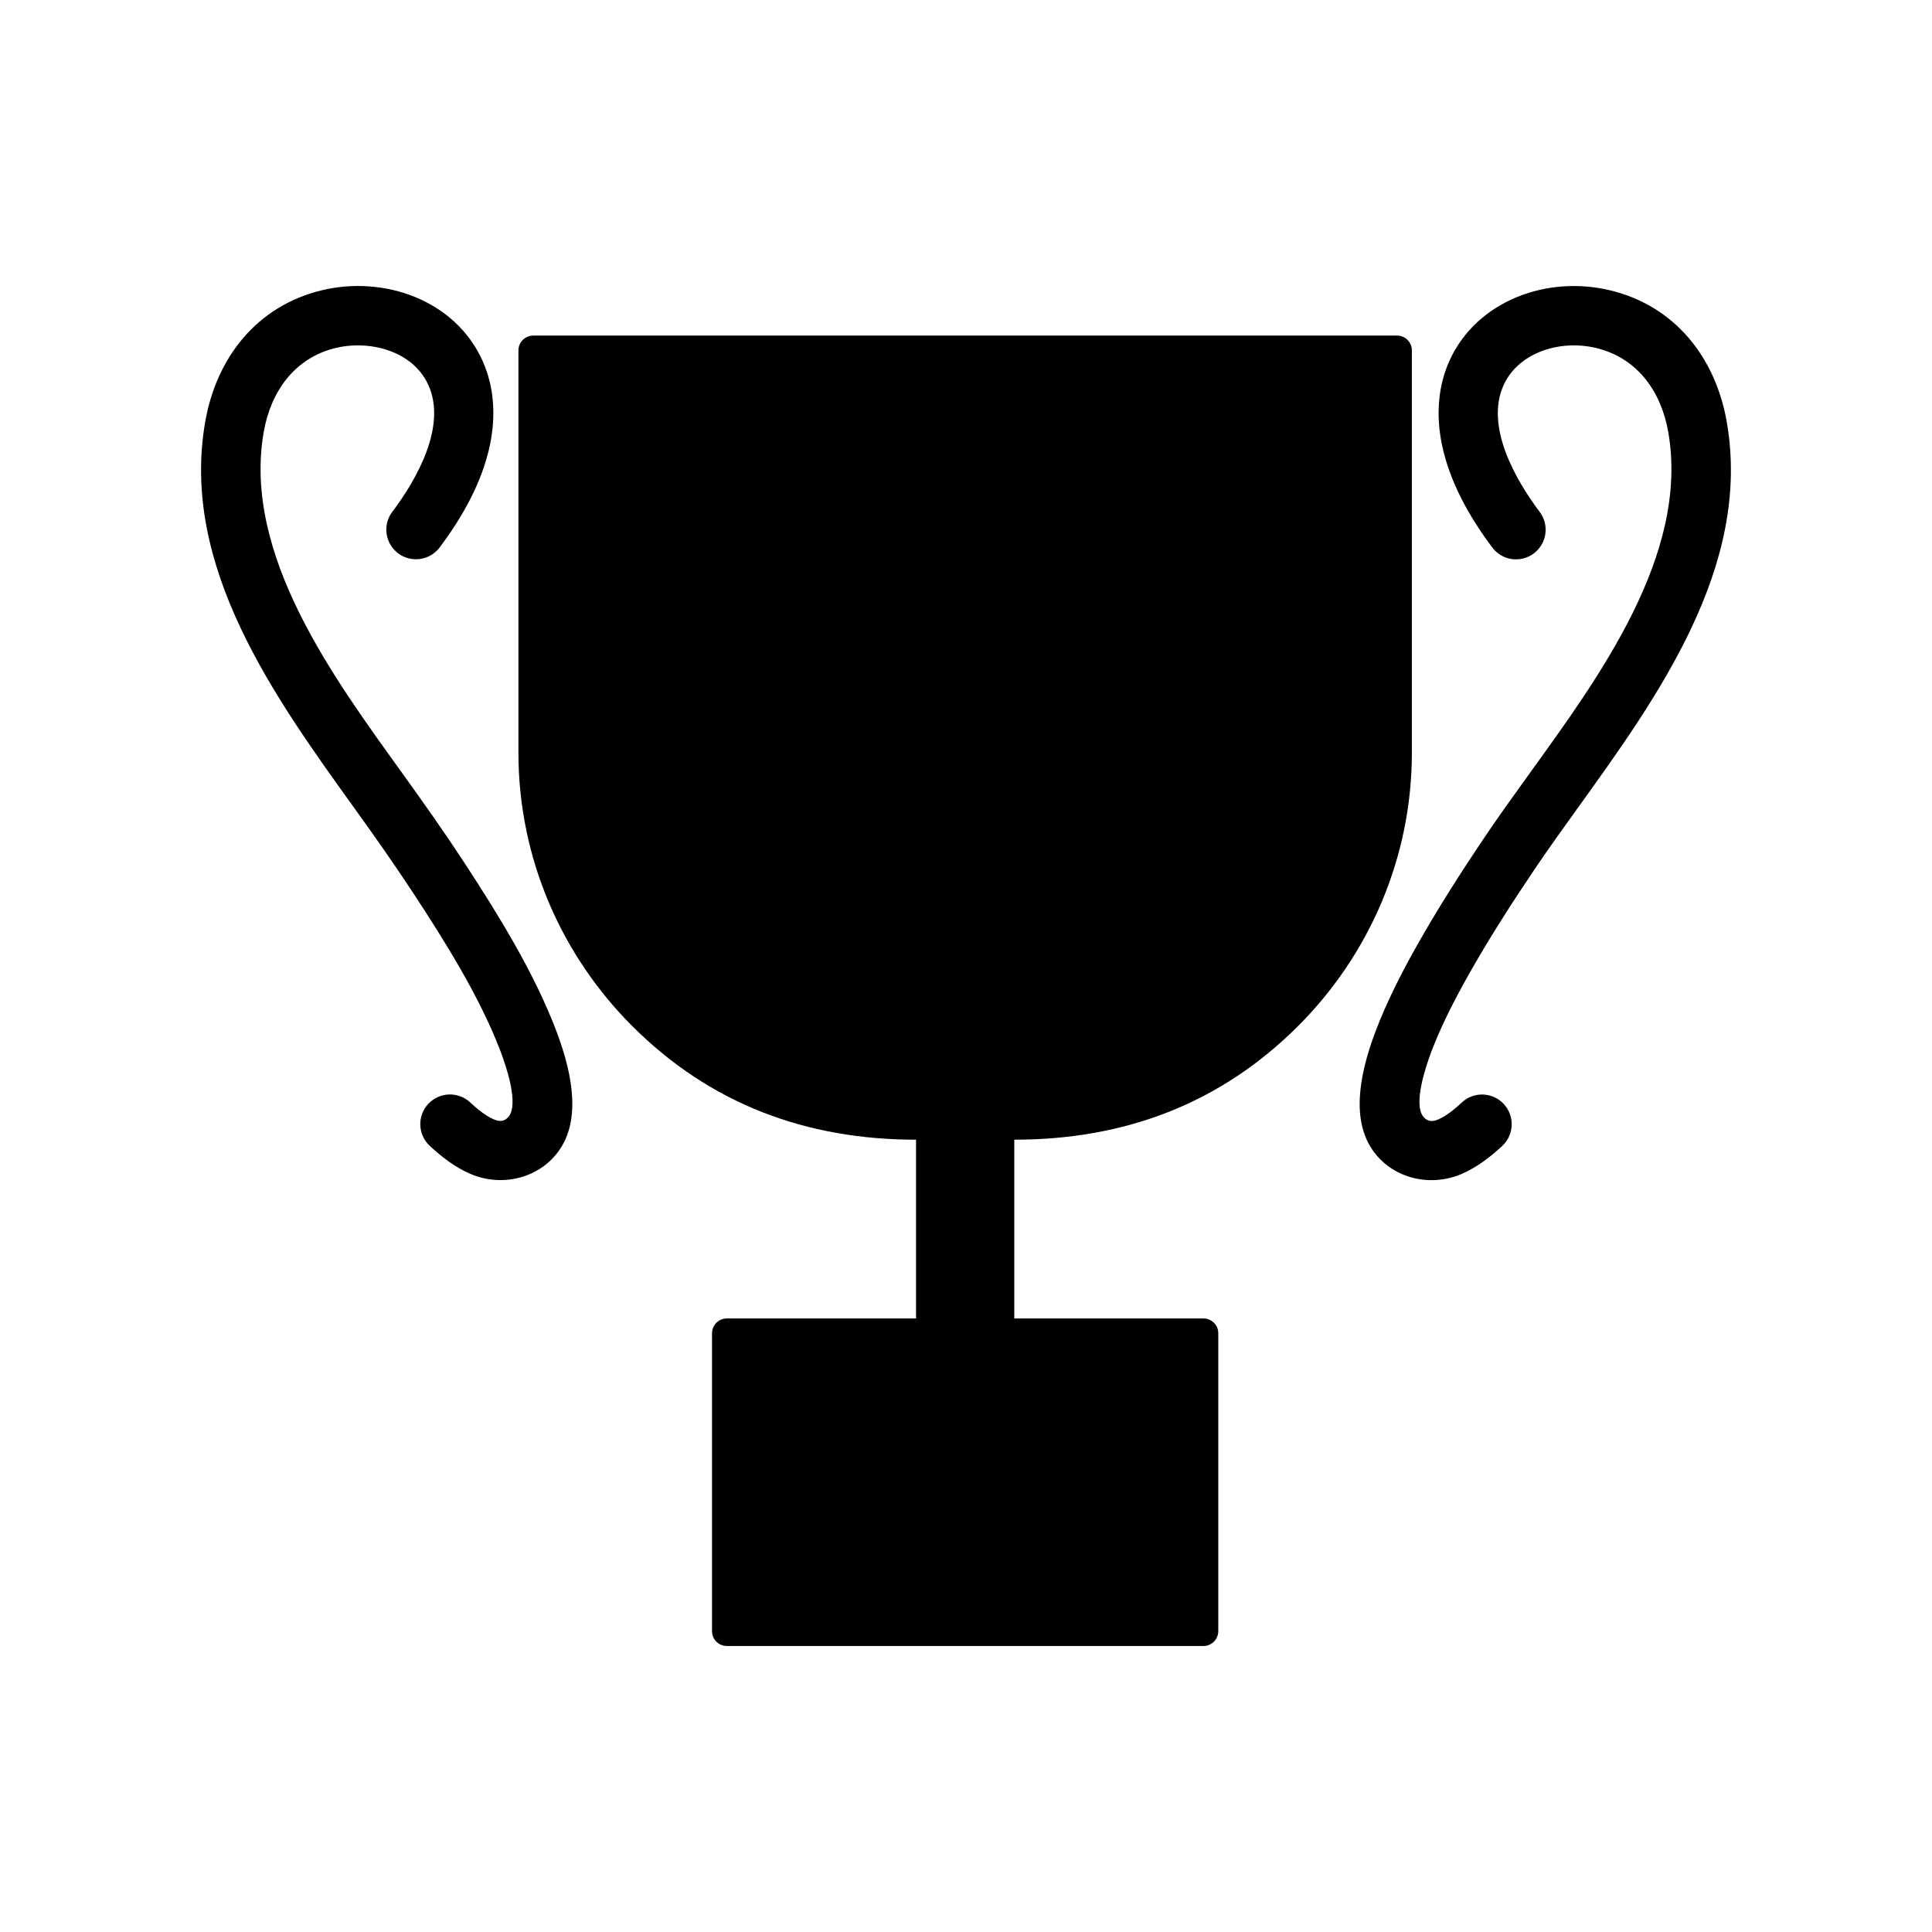
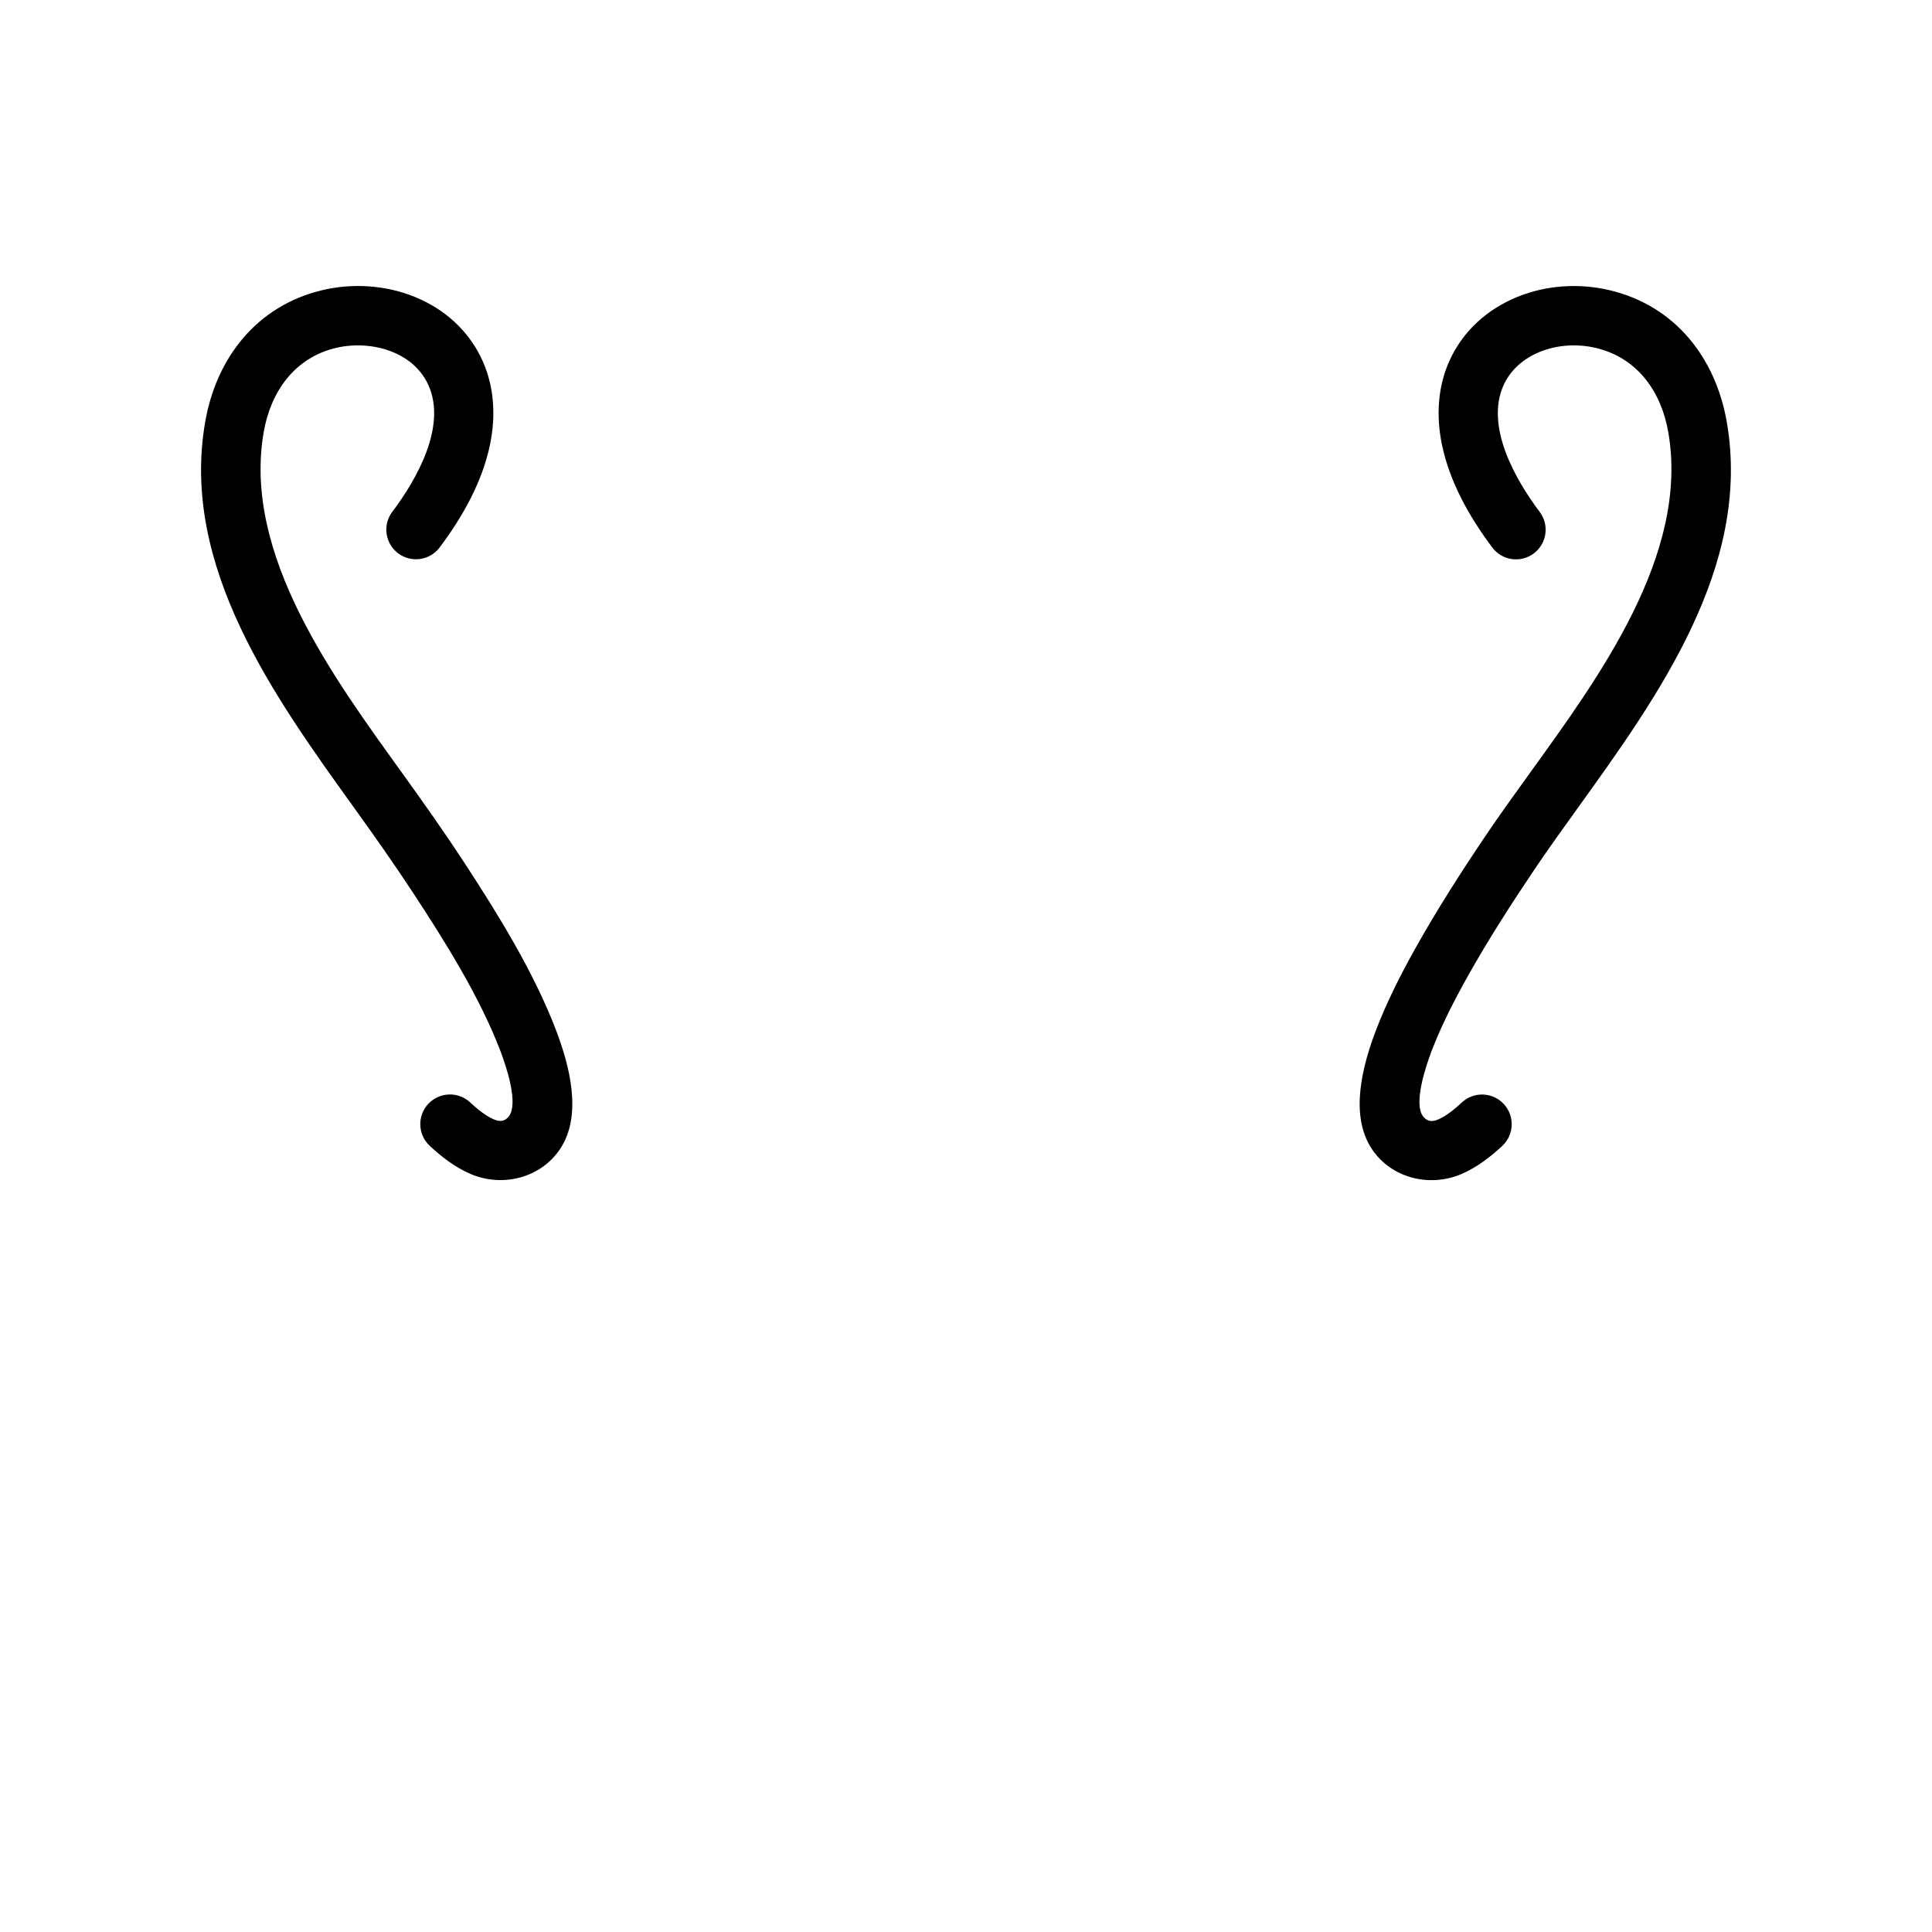
<svg xmlns="http://www.w3.org/2000/svg" fill="#000000" width="800px" height="800px" version="1.1" viewBox="144 144 512 512">
  <g>
-     <path d="m336.63 493.4h50.125v-47.371c-29.055 0-54.504-9.41-75.23-30.137-18.594-18.594-30.137-44.246-30.137-72.465v-106.56c0-2.172 1.762-3.938 3.938-3.938h228.9c2.172 0 3.938 1.762 3.938 3.938v106.56c0 28.219-11.543 53.871-30.137 72.465-20.727 20.727-46.176 30.137-75.23 30.137v47.371h50.125c2.172 0 3.938 1.762 3.938 3.938v78.934c0 2.172-1.762 3.938-3.938 3.938h-126.29c-2.172 0-3.938-1.762-3.938-3.938v-78.934c0-2.172 1.762-3.938 3.938-3.938z" />
    <path d="m539.47 289.09c-6.035-8.031-11.316-17.379-13.352-27.309-1.531-7.461-1.152-15.168 2-22.168 3.555-7.898 10.078-13.723 18.047-16.953 7.746-3.141 16.5-3.668 24.609-1.703 17.148 4.156 27.871 17.824 30.836 34.852 6.668 38.277-18.367 72.961-39.492 102.32-3.875 5.387-7.754 10.773-11.465 16.281-6.168 9.156-12.16 18.48-17.566 28.105-3.606 6.418-7.086 13.164-9.711 20.051-1.328 3.484-5.027 14.039-2.129 17.434 1.125 1.312 2.426 1.293 3.891 0.664 2.231-0.953 4.504-2.856 6.258-4.492 3.176-2.961 8.16-2.781 11.117 0.398 2.953 3.176 2.773 8.152-0.398 11.109-3.164 2.949-6.805 5.734-10.805 7.449-8.426 3.606-18.555 1.129-23.719-6.578-6.059-9.043-2.473-22.273 1.078-31.586 2.816-7.383 6.481-14.586 10.328-21.48 5.711-10.238 12.062-20.145 18.609-29.867 3.797-5.633 7.789-11.152 11.758-16.664 18.039-25.062 42.422-57.875 36.742-90.465-1.859-10.68-8.141-19.605-19.035-22.246-4.926-1.195-10.289-0.902-14.996 1.008-4.188 1.699-7.738 4.664-9.613 8.832-4.938 10.965 3.176 25.07 9.574 33.586 2.606 3.469 1.902 8.398-1.57 11-3.469 2.602-8.395 1.898-10.996-1.57z" fill-rule="evenodd" />
    <path d="m247.96 279.65c6.398-8.52 14.512-22.621 9.574-33.586-4.09-9.082-15.559-12.035-24.609-9.84-10.895 2.641-17.172 11.57-19.035 22.246-5.676 32.586 18.707 65.398 36.742 90.465 5.66 7.863 11.188 15.68 16.488 23.789 8.91 13.633 18.398 28.992 24.207 44.219 3.551 9.312 7.141 22.543 1.078 31.586-5.164 7.707-15.293 10.188-23.719 6.578-4-1.711-7.641-4.496-10.805-7.449-3.172-2.957-3.352-7.934-0.398-11.109 2.957-3.176 7.941-3.359 11.117-0.398 1.758 1.637 4.031 3.539 6.258 4.492 1.465 0.629 2.766 0.648 3.891-0.664 2.902-3.394-0.797-13.949-2.129-17.434-5.496-14.41-14.793-29.207-23.254-42.098-4.988-7.598-10.184-14.957-15.492-22.336-21.125-29.352-46.16-64.035-39.492-102.32 2.965-17.023 13.688-30.691 30.836-34.852 16.512-4.004 35.395 2.535 42.652 18.656 3.152 7 3.531 14.711 2 22.168-2.035 9.93-7.316 19.277-13.352 27.309-2.606 3.465-7.527 4.172-10.996 1.57-3.469-2.602-4.176-7.531-1.57-11z" fill-rule="evenodd" />
  </g>
</svg>